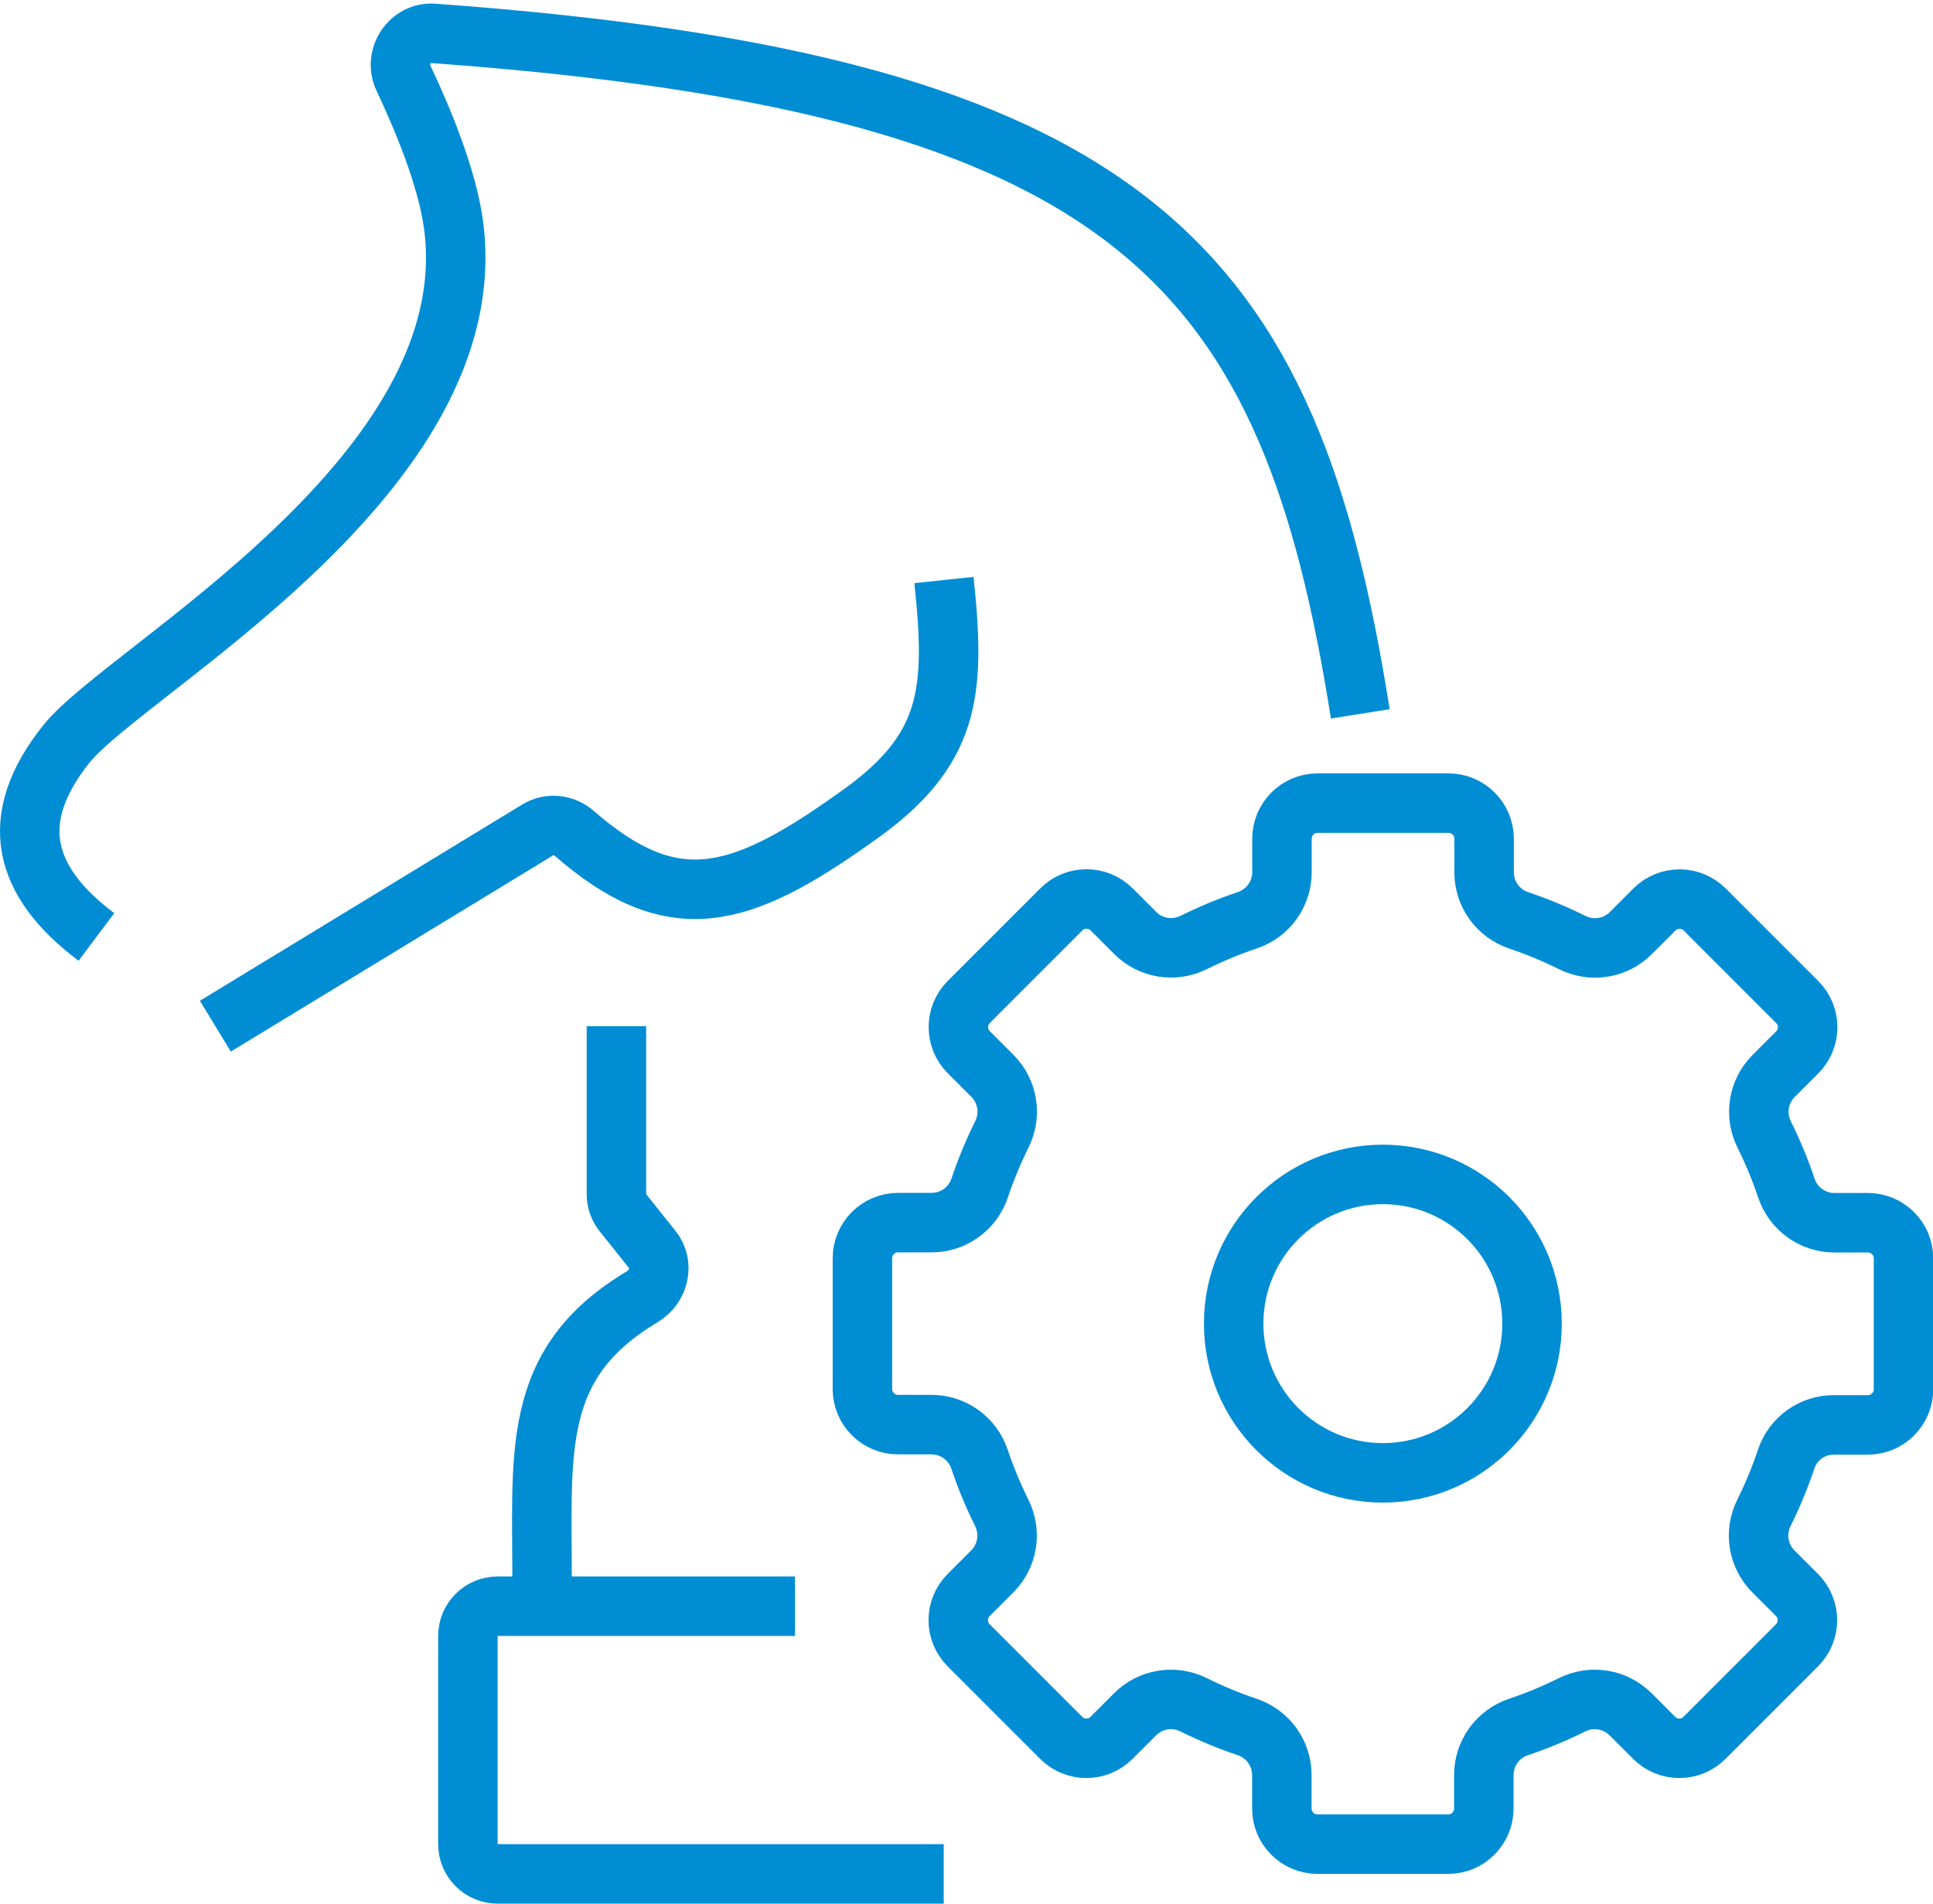
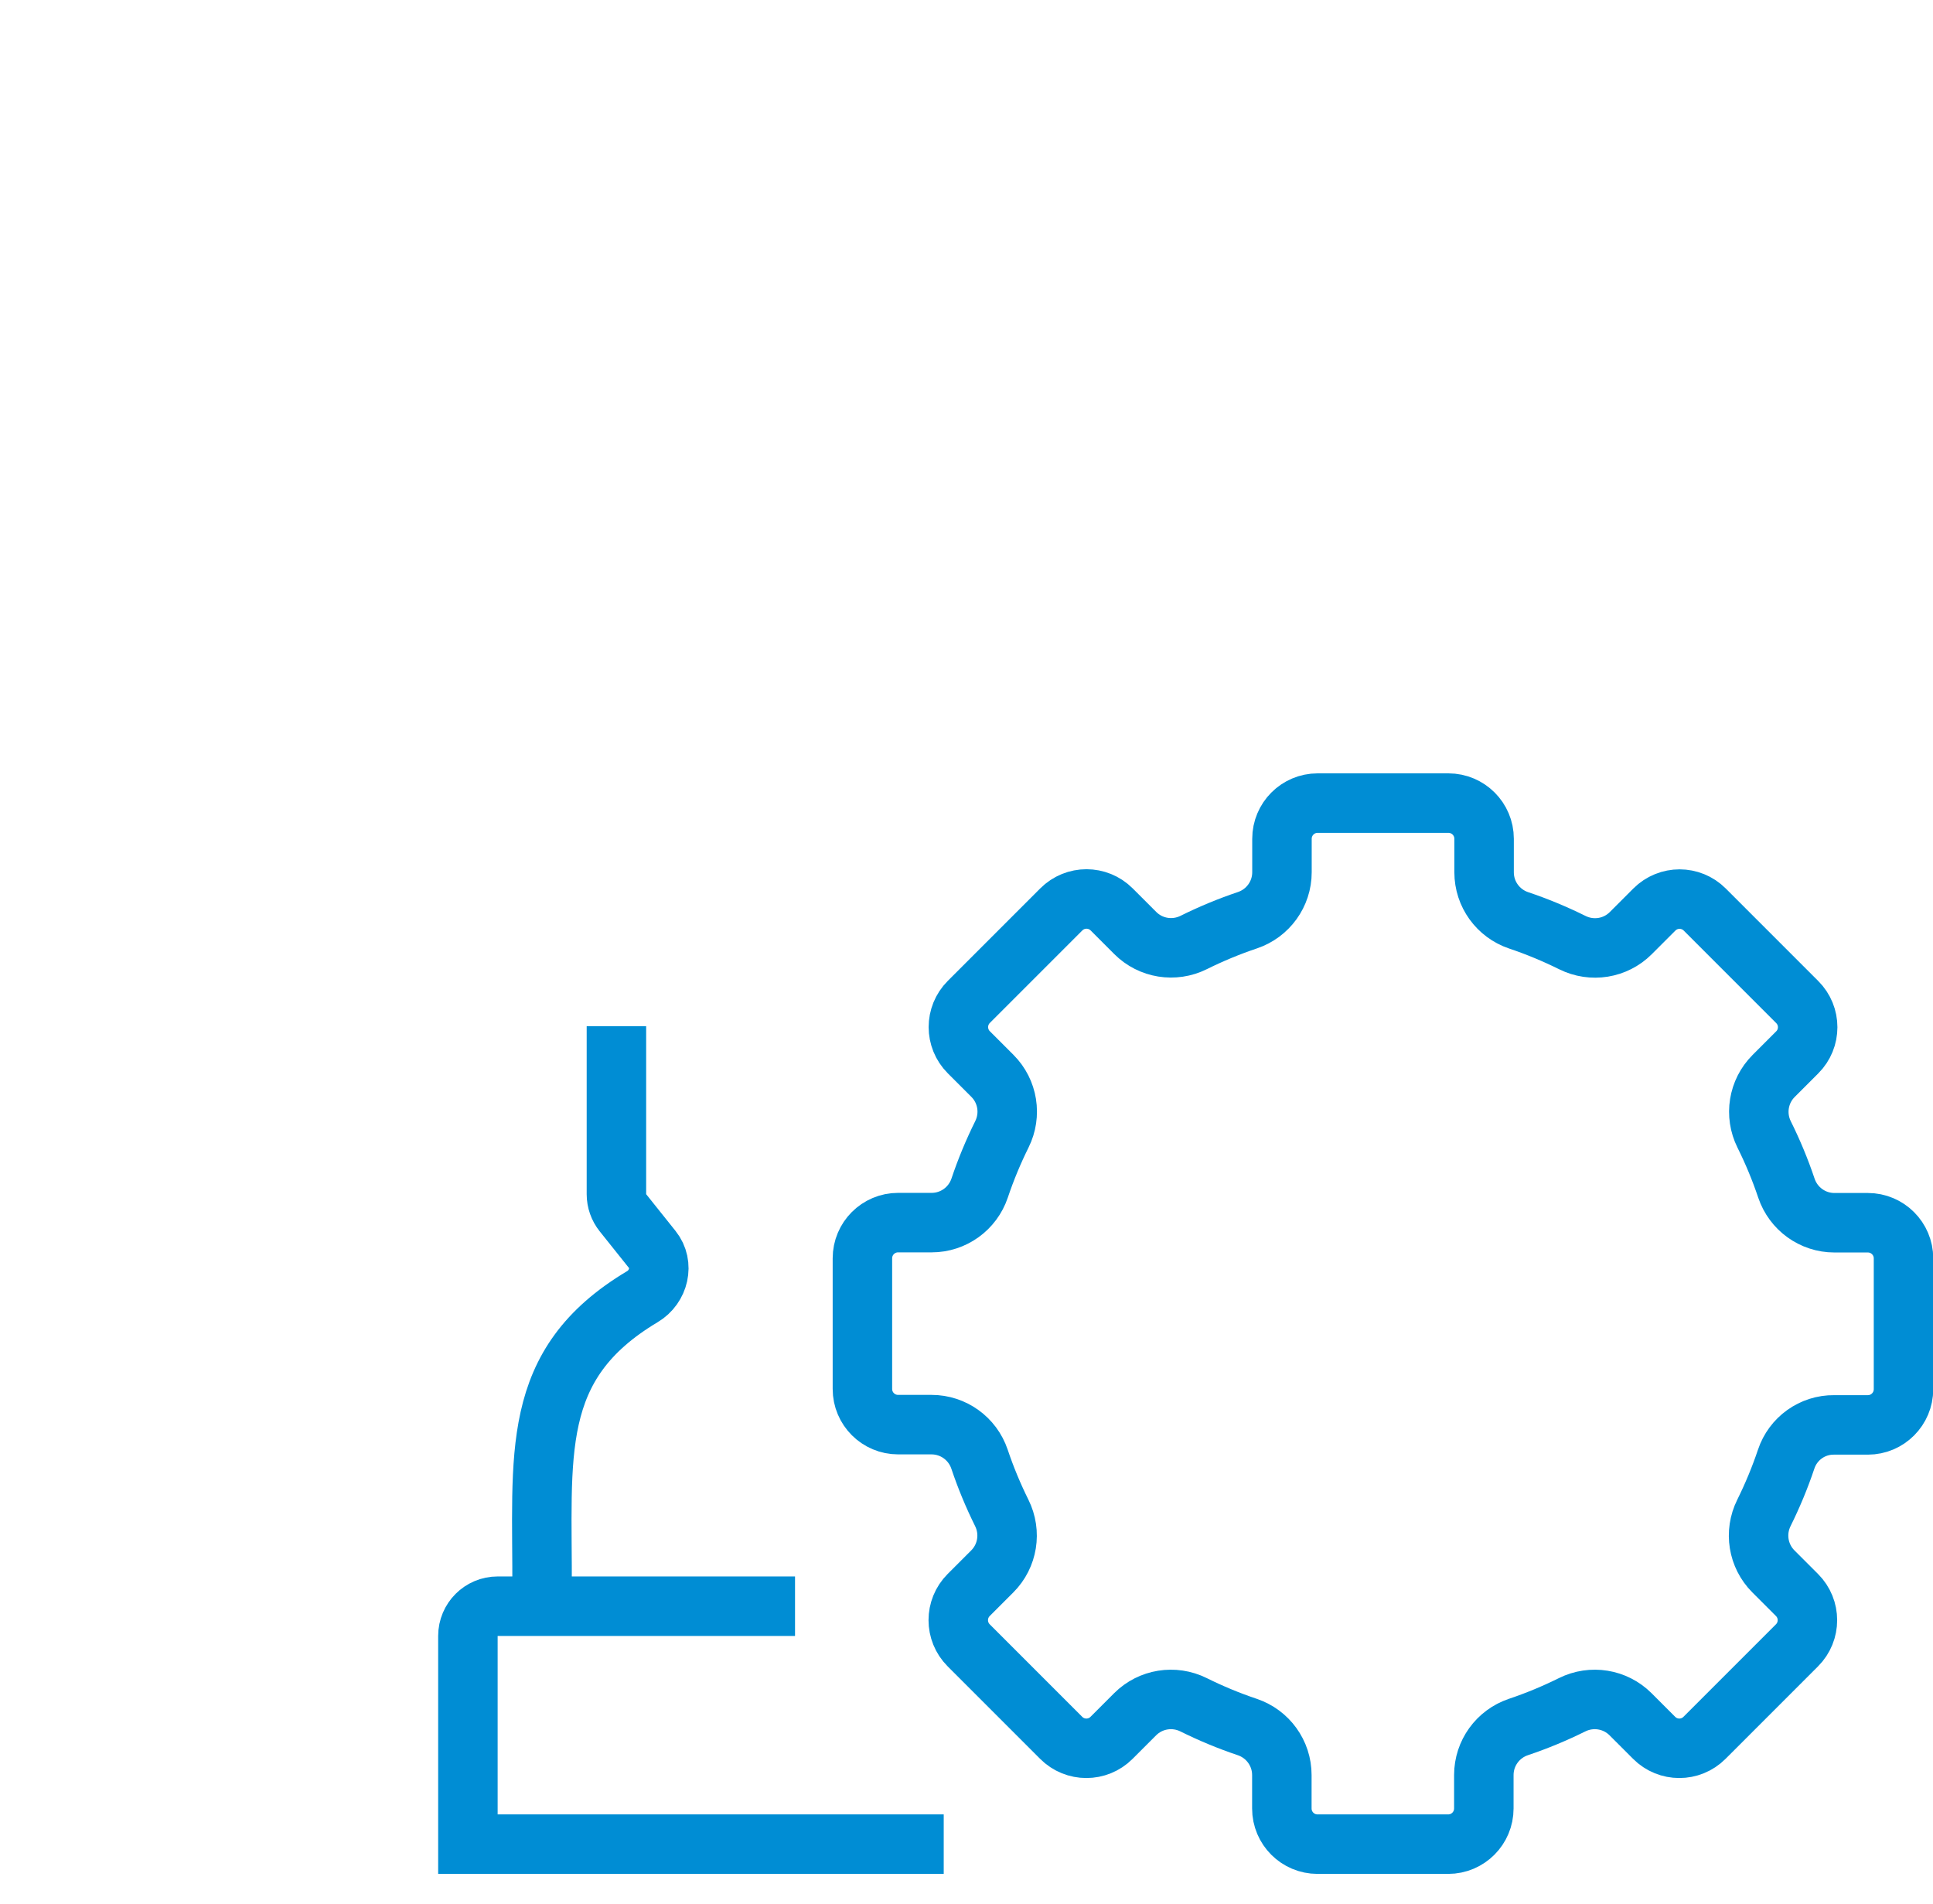
<svg xmlns="http://www.w3.org/2000/svg" width="65" height="64" viewBox="0 0 65 64" fill="none">
-   <path d="M45.742 24C43.372 9.033 38.283 2.842 14.573 1.122C13.786 1.065 13.229 1.913 13.567 2.627C14.206 3.979 15.02 5.929 15.242 7.5C16.436 15.929 4.25 22.5 2.242 25C0.234 27.5 0.727 29.612 3.242 31.5M7.242 34.5L18.088 27.898C18.474 27.663 18.969 27.721 19.31 28.017C22.591 30.87 24.818 30.3 28.742 27.5C31.981 25.255 32.143 23.298 31.742 19.5" stroke="#008DD4" stroke-width="2" />
-   <path d="M20.728 34.5V40.149C20.728 40.376 20.806 40.597 20.948 40.774L21.934 42.008C22.339 42.513 22.158 43.261 21.602 43.593C17.764 45.884 18.25 48.893 18.228 53.5M26.734 54H16.734C16.182 54 15.734 54.448 15.734 55V62C15.734 62.552 16.182 63 16.734 63H31.734" stroke="#008DD4" stroke-width="2" />
+   <path d="M20.728 34.5V40.149C20.728 40.376 20.806 40.597 20.948 40.774L21.934 42.008C22.339 42.513 22.158 43.261 21.602 43.593C17.764 45.884 18.25 48.893 18.228 53.5M26.734 54H16.734C16.182 54 15.734 54.448 15.734 55V62H31.734" stroke="#008DD4" stroke-width="2" />
  <path d="M60.062 49.058C59.853 49.681 59.602 50.283 59.314 50.864C58.988 51.52 59.114 52.31 59.632 52.829L60.426 53.623C60.894 54.091 60.894 54.848 60.426 55.316L57.316 58.426C56.848 58.894 56.091 58.894 55.623 58.426L54.829 57.632C54.31 57.114 53.52 56.988 52.864 57.314C52.283 57.602 51.681 57.853 51.058 58.062C50.364 58.296 49.896 58.944 49.896 59.676V60.8C49.896 61.461 49.361 62 48.697 62H44.303C43.643 62 43.104 61.465 43.104 60.8V59.676C43.104 58.944 42.636 58.296 41.942 58.062C41.319 57.853 40.717 57.602 40.136 57.314C39.48 56.988 38.69 57.114 38.171 57.632L37.377 58.426C36.909 58.894 36.152 58.894 35.684 58.426L32.574 55.316C32.106 54.848 32.106 54.091 32.574 53.623L33.368 52.829C33.886 52.31 34.012 51.52 33.686 50.864C33.398 50.283 33.147 49.681 32.938 49.058C32.704 48.364 32.056 47.896 31.324 47.896H30.2C29.539 47.896 29 47.361 29 46.697V42.303C29 41.643 29.535 41.104 30.2 41.104H31.328C32.06 41.104 32.708 40.636 32.942 39.942C33.151 39.319 33.402 38.717 33.69 38.136C34.016 37.48 33.891 36.69 33.372 36.171L32.578 35.377C32.11 34.909 32.11 34.152 32.578 33.684L35.688 30.574C36.156 30.106 36.913 30.106 37.381 30.574L38.175 31.368C38.694 31.887 39.484 32.012 40.14 31.686C40.721 31.398 41.323 31.147 41.946 30.938C42.64 30.704 43.108 30.056 43.108 29.324V28.2C43.108 27.539 43.643 27 44.307 27H48.705C49.365 27 49.905 27.535 49.905 28.2V29.328C49.905 30.06 50.373 30.708 51.067 30.942C51.69 31.151 52.291 31.402 52.873 31.69C53.529 32.016 54.319 31.891 54.837 31.372L55.631 30.578C56.1 30.11 56.856 30.11 57.324 30.578L60.434 33.688C60.903 34.156 60.903 34.913 60.434 35.381L59.64 36.175C59.122 36.694 58.996 37.484 59.322 38.14C59.611 38.721 59.862 39.323 60.071 39.946C60.305 40.64 60.953 41.108 61.684 41.108H62.809C63.469 41.108 64.008 41.643 64.008 42.307V46.705C64.008 47.365 63.473 47.905 62.809 47.905H61.676C60.944 47.896 60.292 48.364 60.062 49.058Z" stroke="#008DD4" stroke-width="2" stroke-miterlimit="10" stroke-linejoin="round" />
-   <path d="M46.501 49.517C49.271 49.517 51.517 47.271 51.517 44.501C51.517 41.73 49.271 39.484 46.501 39.484C43.73 39.484 41.484 41.73 41.484 44.501C41.484 47.271 43.73 49.517 46.501 49.517Z" stroke="#008DD4" stroke-width="2" stroke-miterlimit="10" stroke-linejoin="round" />
</svg>